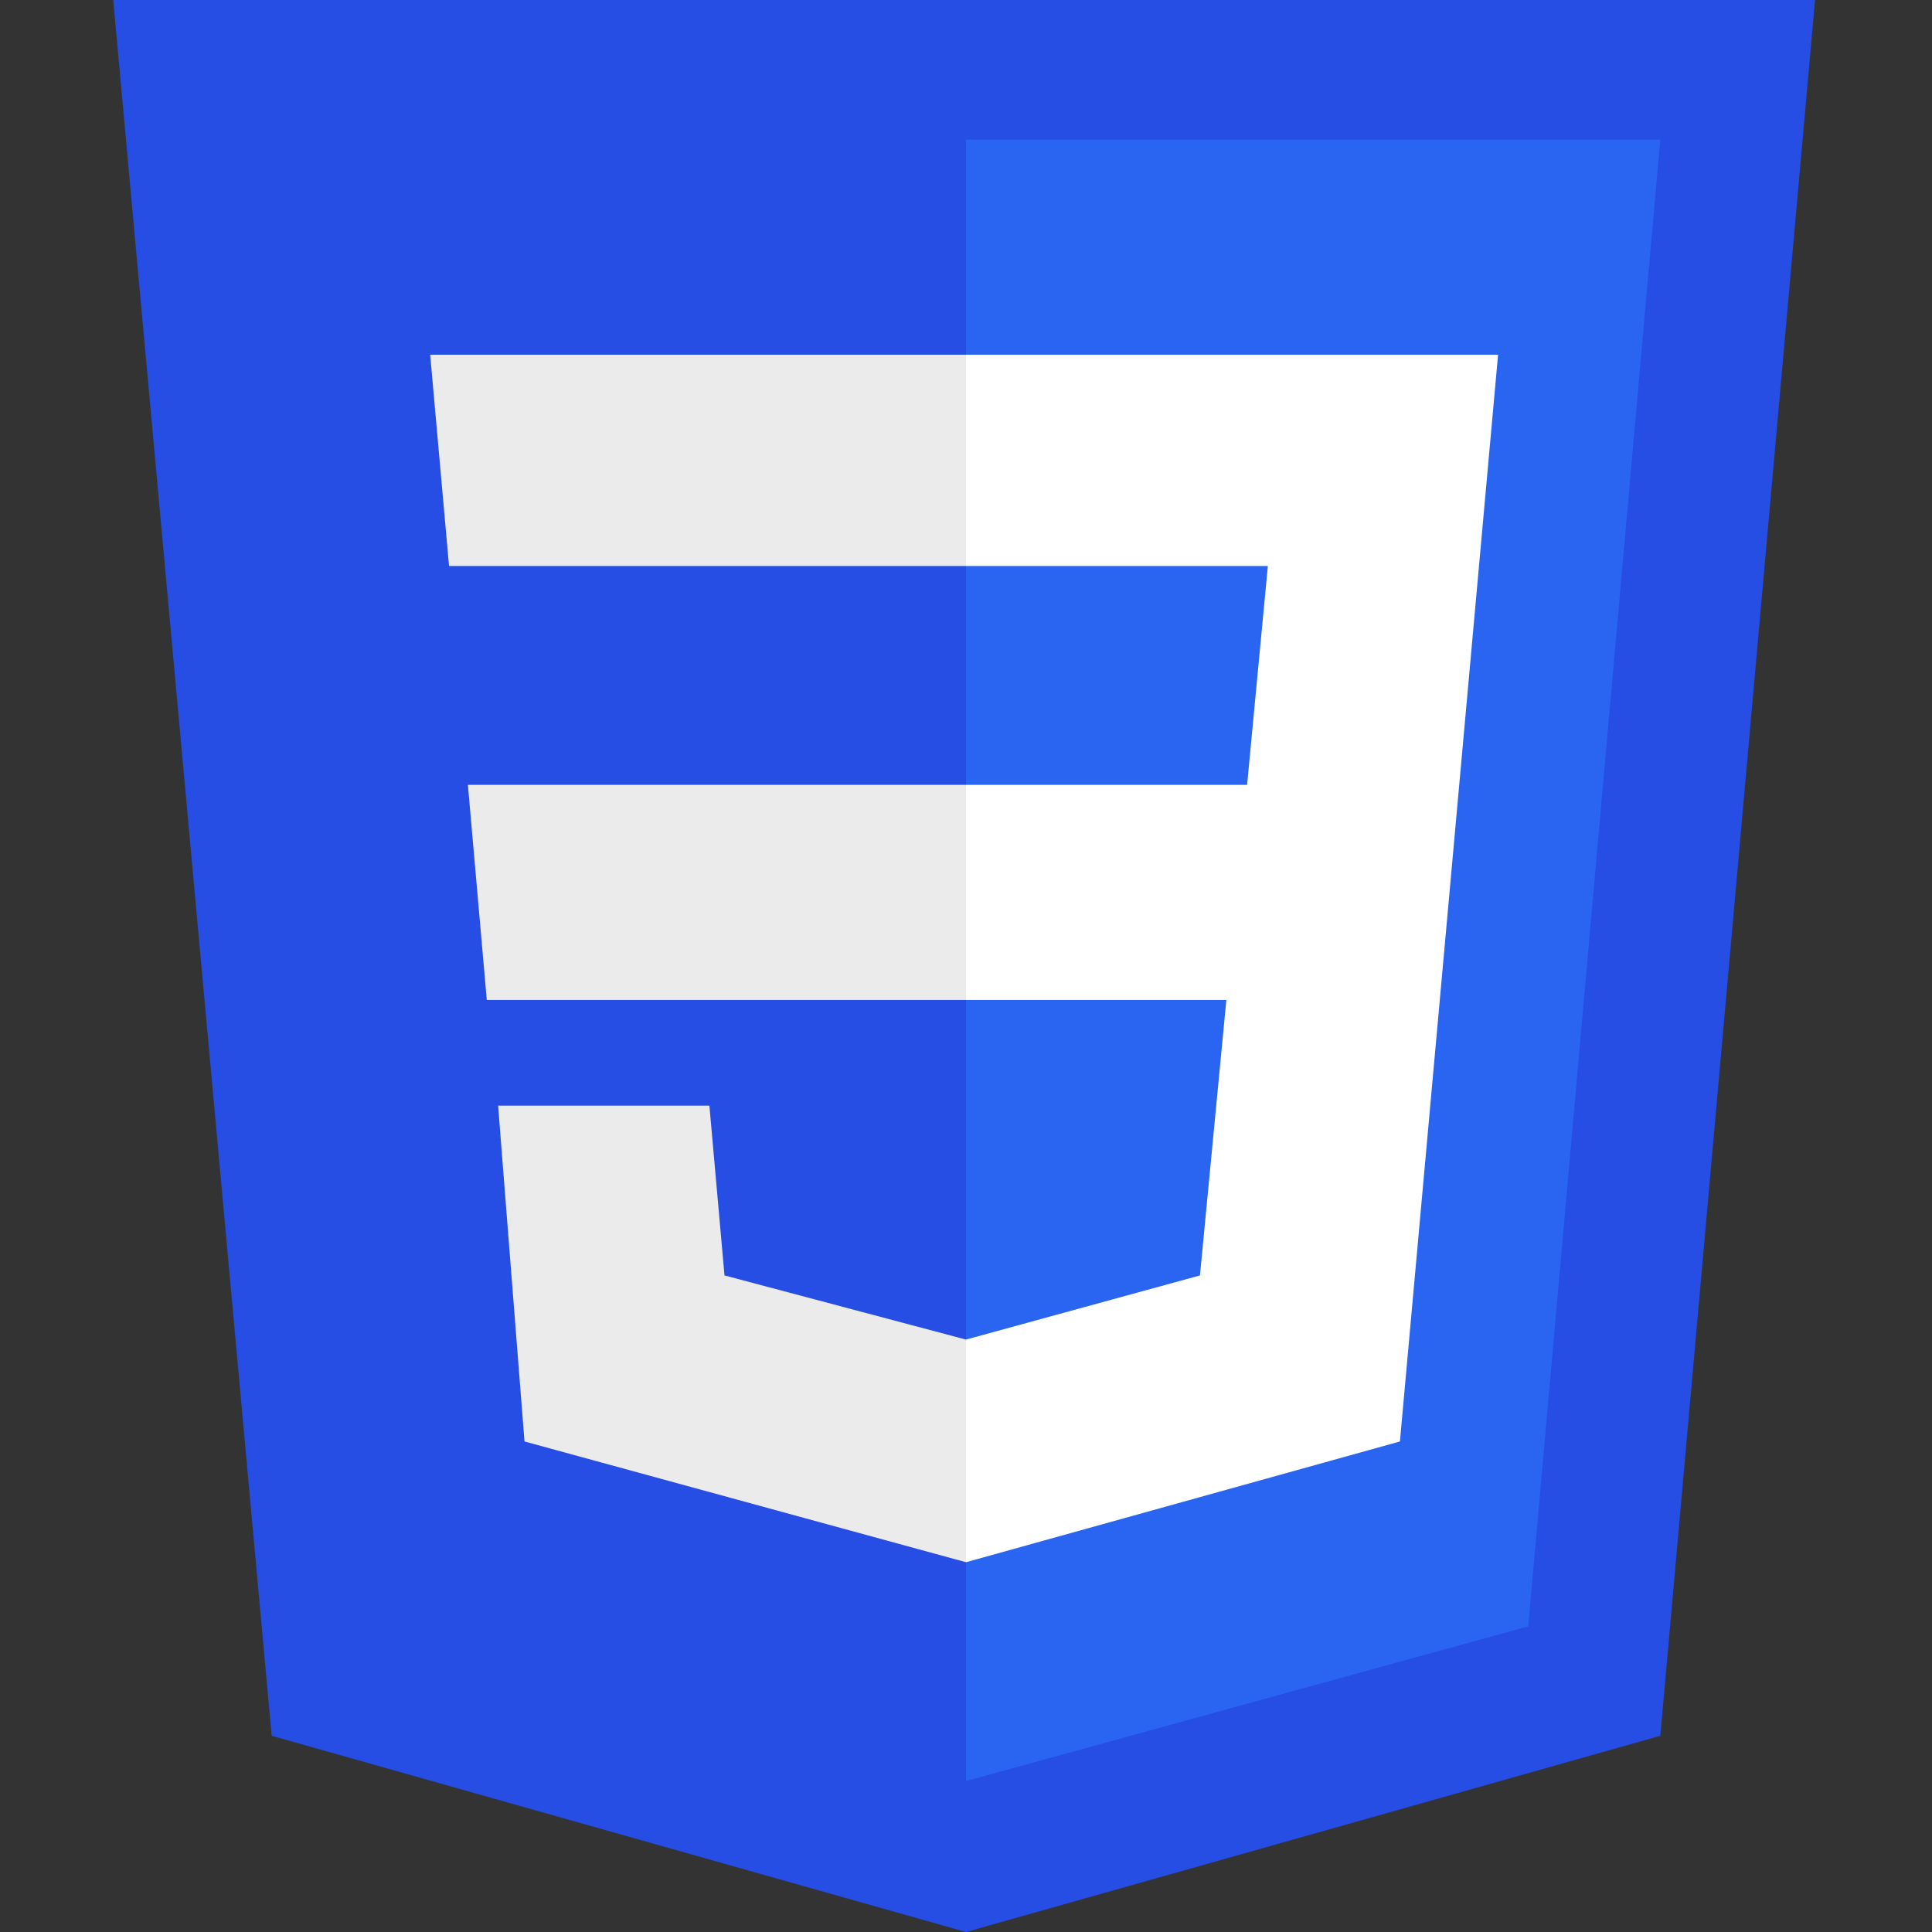
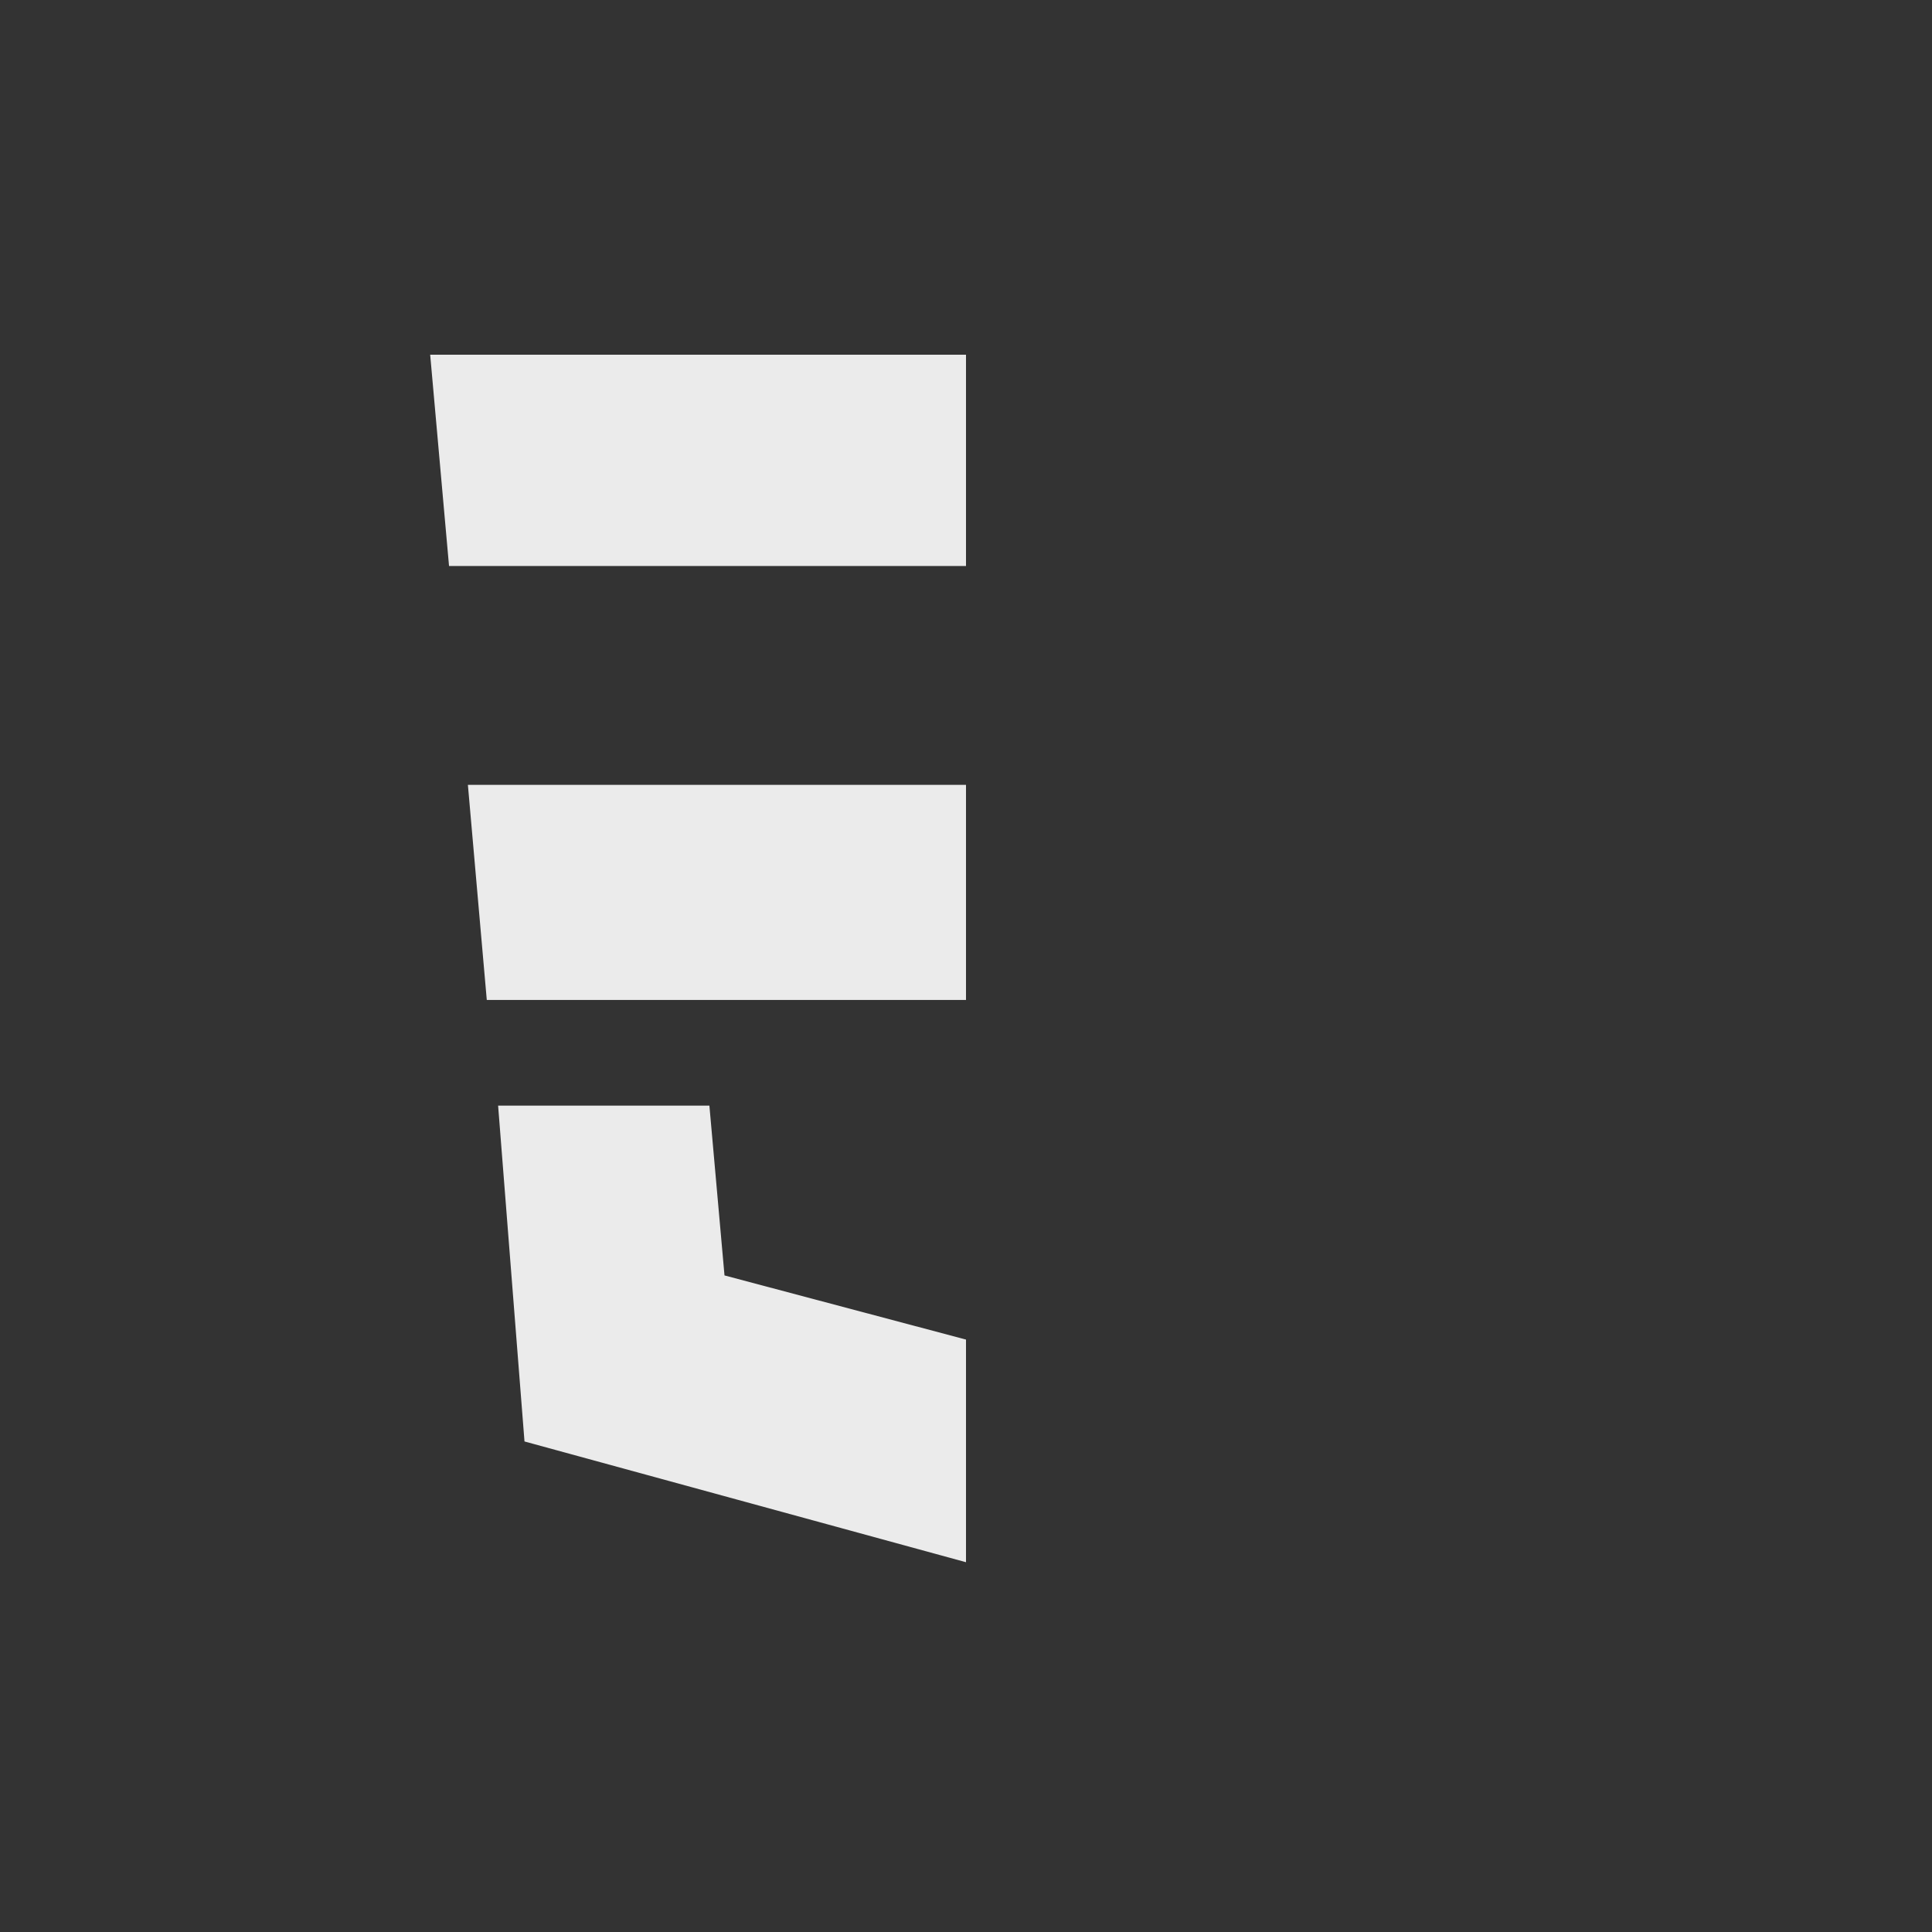
<svg xmlns="http://www.w3.org/2000/svg" width="50" height="50" viewBox="0 0 50 50" fill="none">
  <rect x="0" y="0" width="50" height="50" fill="#333333" stroke="none" />
  <g id="css">
-     <path id="Vector" d="M7.031 44.922L2.93 0H46.973L42.969 44.922L25 50" fill="#264DE4" />
-     <path id="Vector_2" d="M25 3.613V46.094L39.551 42.09L42.969 3.613" fill="#2965F1" />
    <path id="Vector_3" d="M11.133 9.18H25V14.648H11.621M12.109 20.312H25V25.879H12.598M12.891 28.613H18.359L18.75 33.008L25 34.668V40.43L13.574 37.305" fill="#EBEBEB" />
-     <path id="Vector_4" d="M25 20.312V25.879H31.738L31.055 33.008L25 34.668V40.43L36.23 37.305L38.77 9.18H25V14.648H32.812L32.275 20.312H25Z" fill="white" />
  </g>
</svg>